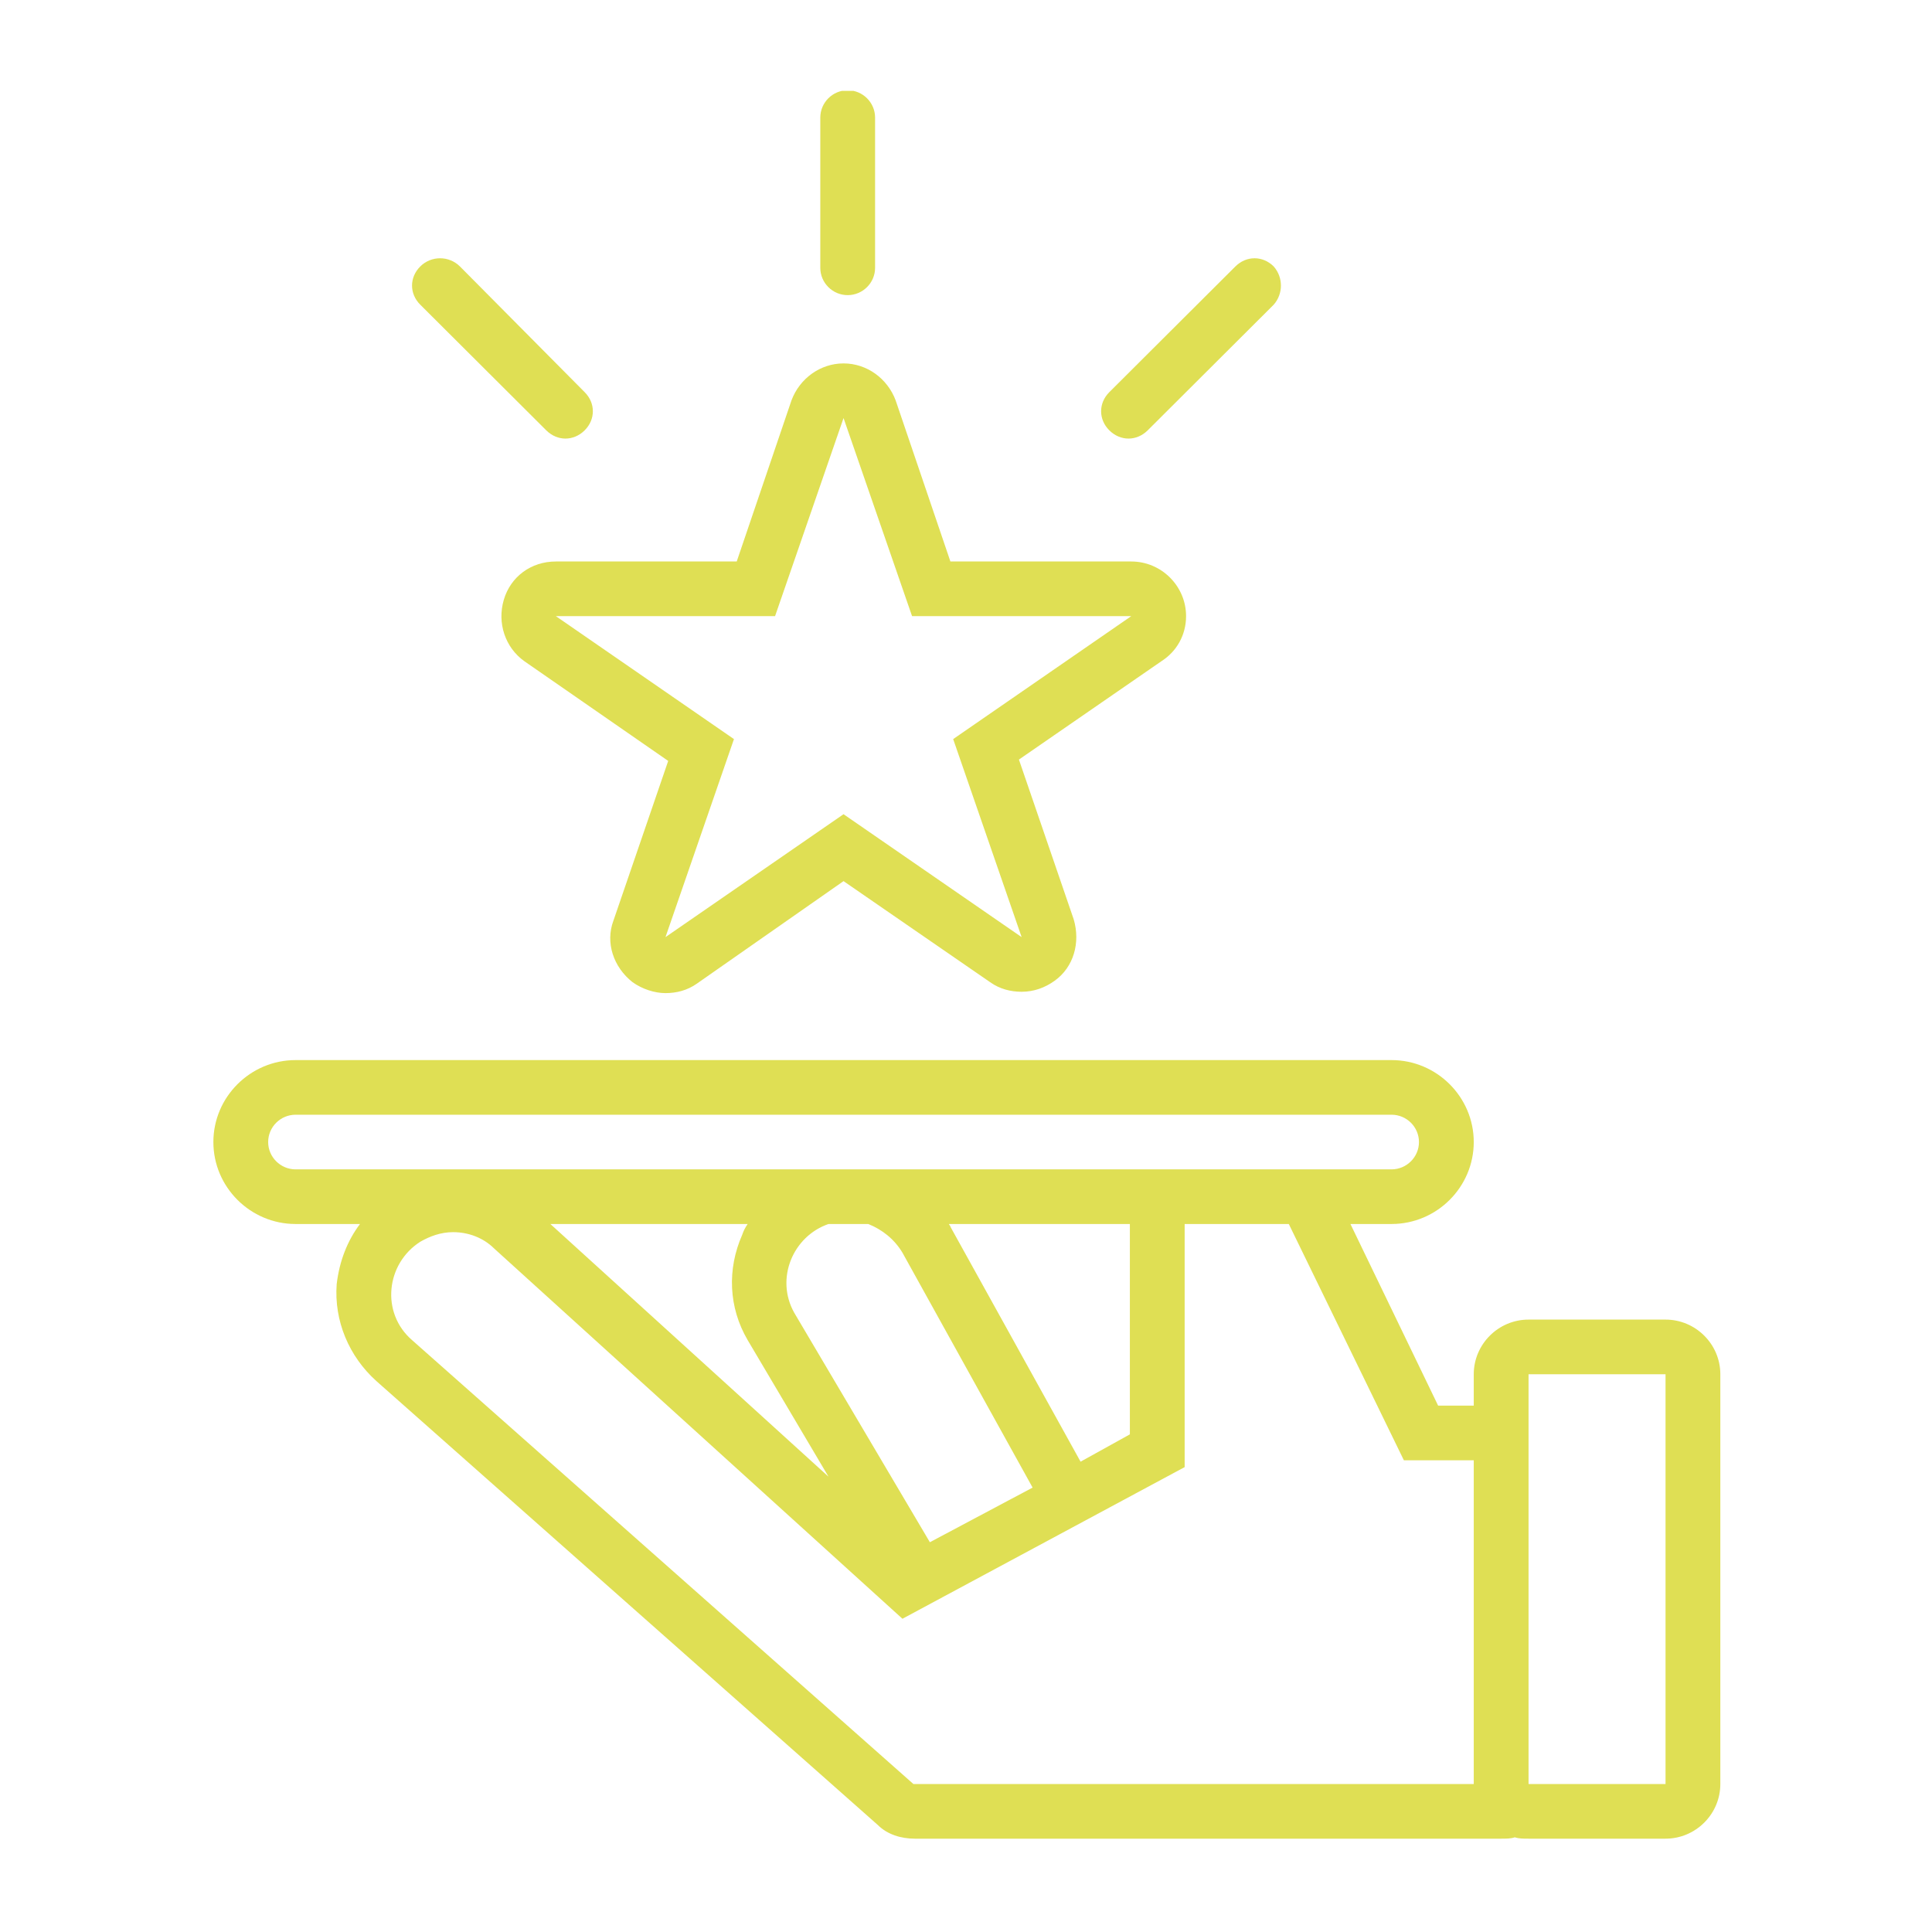
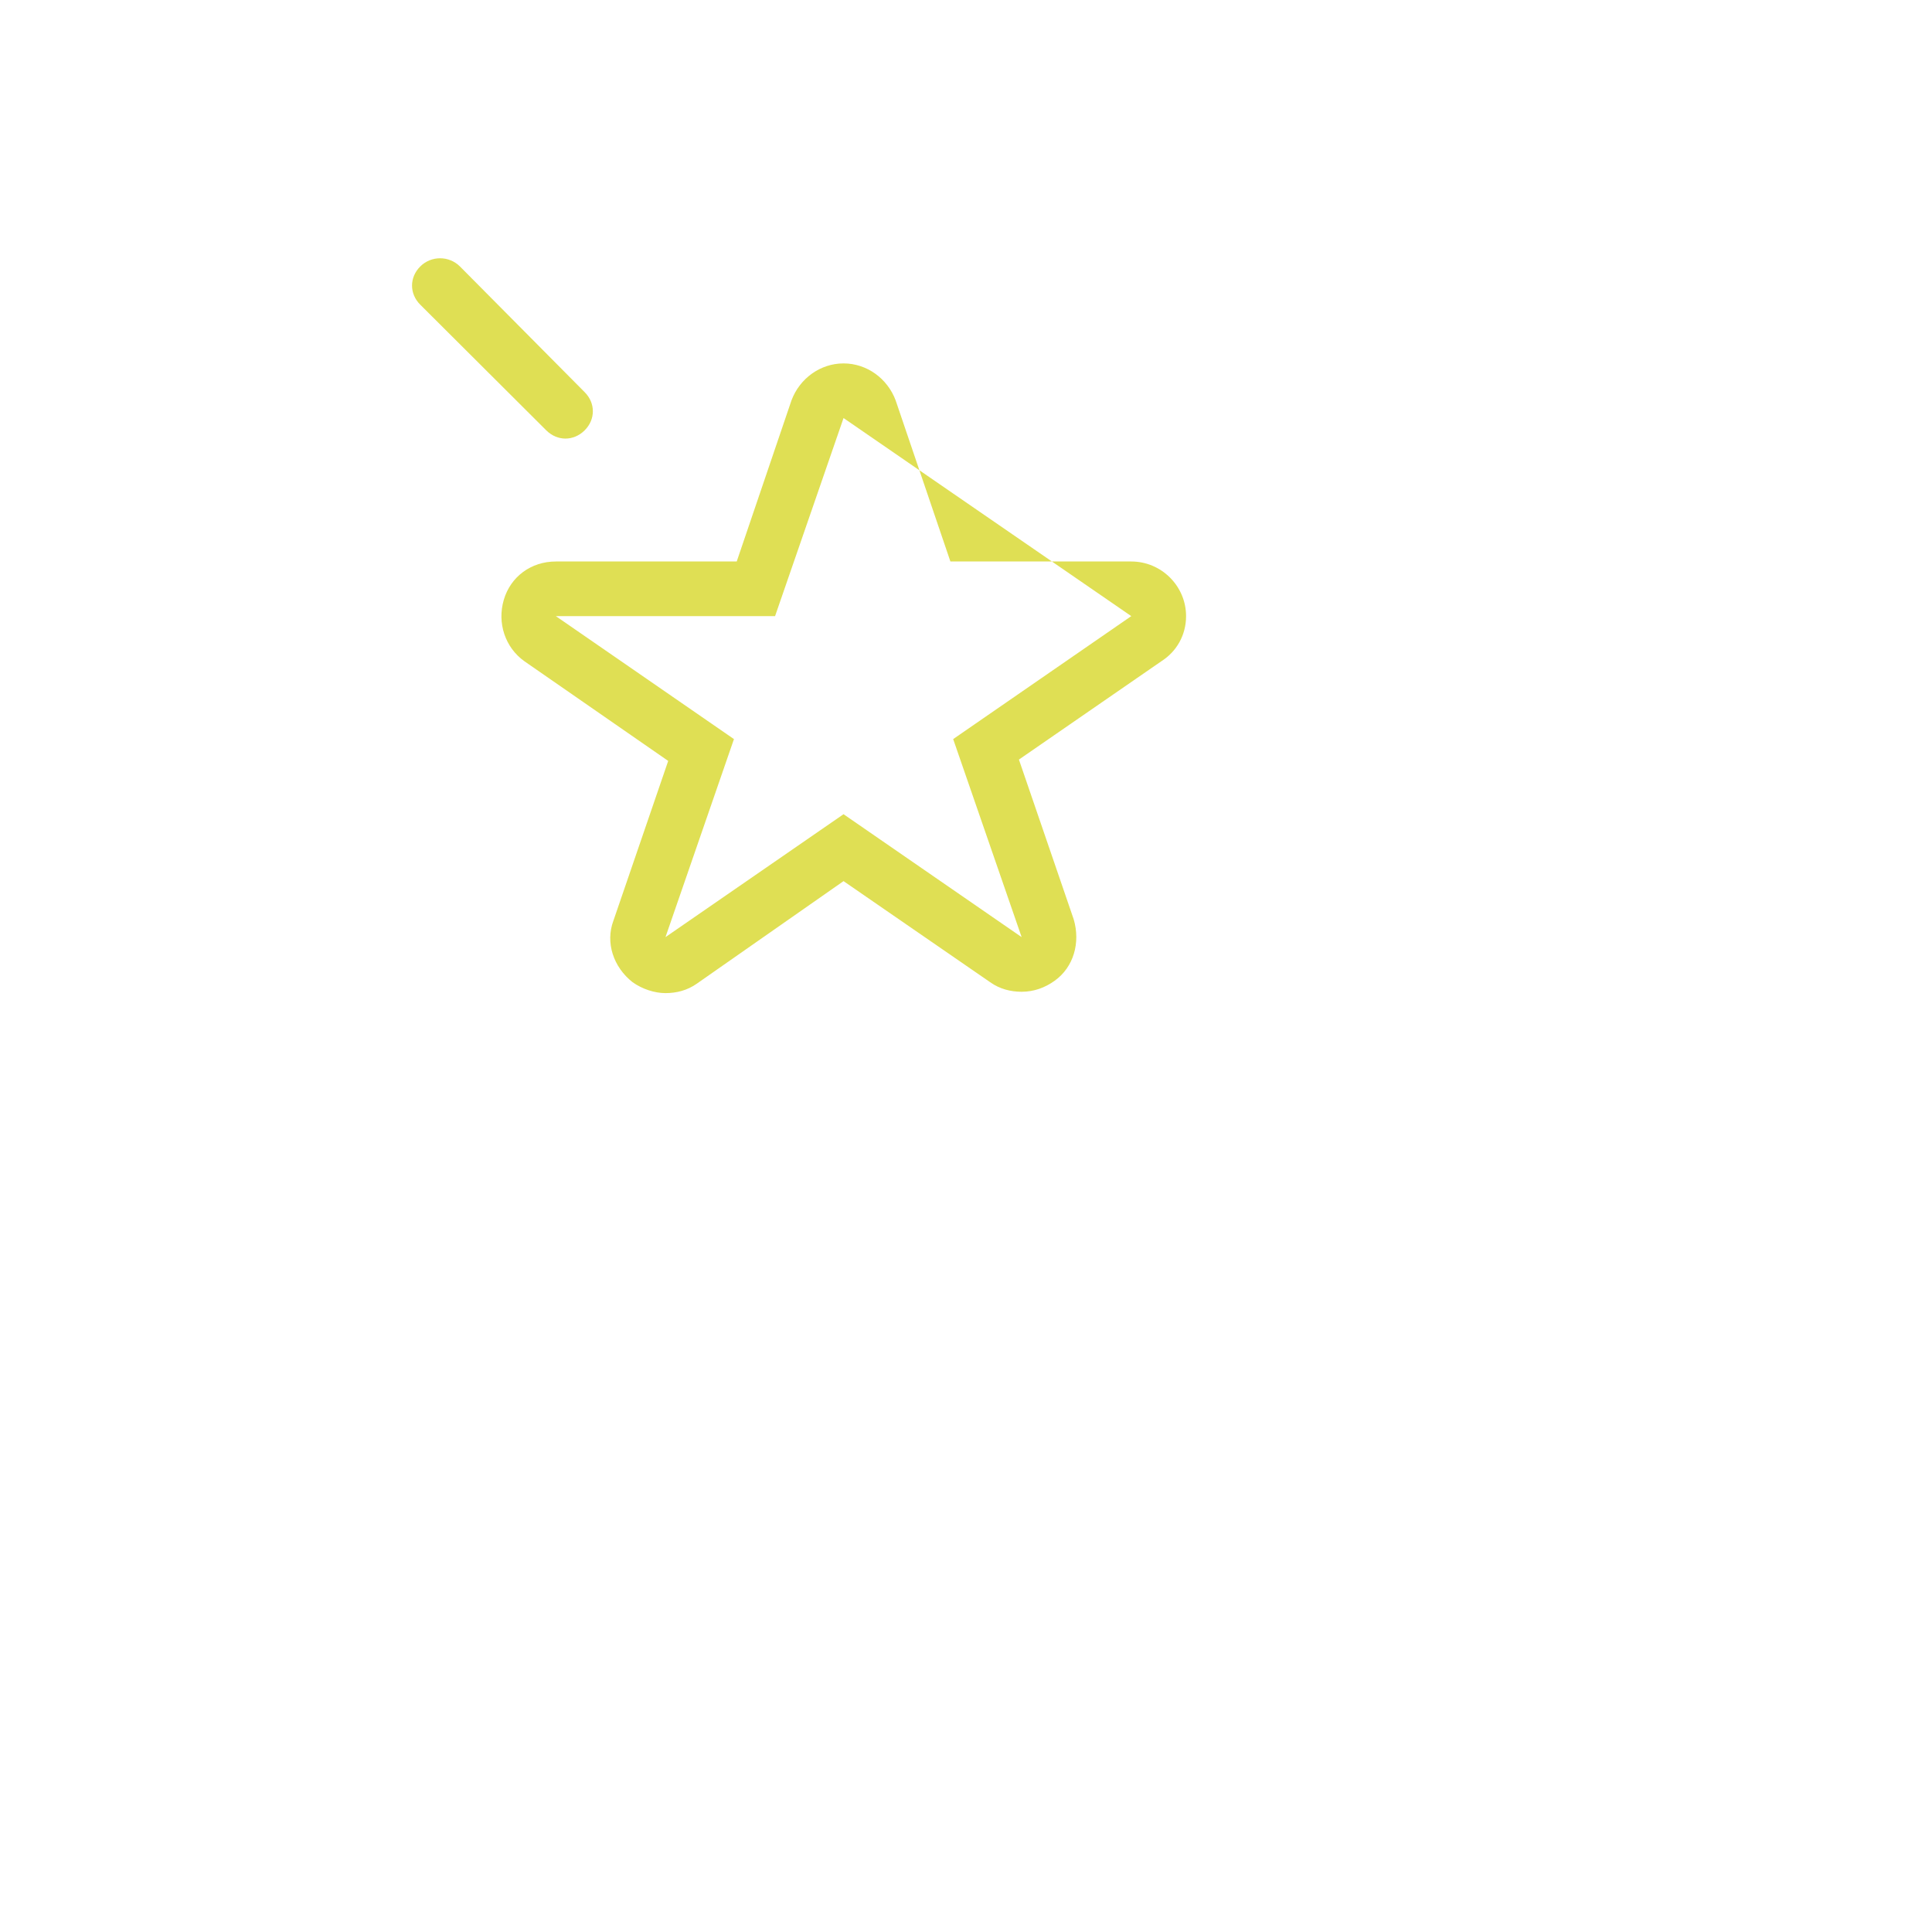
<svg xmlns="http://www.w3.org/2000/svg" width="200" zoomAndPan="magnify" viewBox="0 0 150 150" height="200" preserveAspectRatio="xMidYMid meet" version="1.0">
  <defs>
    <clipPath id="a58c9d177d">
      <path d="M 16.566 82 L 133.566 82 L 133.566 142.754 L 16.566 142.754 Z M 16.566 82 " clip-rule="nonzero" />
    </clipPath>
    <clipPath id="9dd510ebc9">
      <path d="M 63 7.055 L 68 7.055 L 68 23 L 63 23 Z M 63 7.055 " clip-rule="nonzero" />
    </clipPath>
  </defs>
-   <path fill="#dfdf54" d="M 92.086 47.836 C 92.086 45.504 90.172 43.594 87.832 43.594 L 73.789 43.594 L 69.535 31.078 C 68.898 29.383 67.301 28.215 65.492 28.215 C 63.688 28.215 62.09 29.383 61.453 31.078 L 57.199 43.594 L 43.156 43.594 C 41.242 43.594 39.648 44.762 39.117 46.562 C 38.582 48.367 39.223 50.277 40.711 51.336 L 51.879 59.078 L 47.625 71.484 C 46.988 73.184 47.625 75.09 49.113 76.258 C 49.859 76.789 50.816 77.105 51.668 77.105 C 52.516 77.105 53.367 76.895 54.113 76.363 L 65.492 68.41 L 76.875 76.258 C 77.621 76.789 78.469 77 79.32 77 C 80.277 77 81.129 76.684 81.875 76.152 C 83.363 75.09 83.895 73.184 83.363 71.379 L 79.109 58.973 L 90.172 51.336 C 91.34 50.594 92.086 49.32 92.086 47.836 Z M 74.004 57.383 L 79.32 72.758 L 65.492 63.215 L 51.668 72.758 L 56.984 57.383 L 43.156 47.836 L 60.176 47.836 L 65.492 32.457 L 70.812 47.836 L 87.832 47.836 Z M 74.004 57.383 " fill-opacity="1" fill-rule="nonzero" />
+   <path fill="#dfdf54" d="M 92.086 47.836 C 92.086 45.504 90.172 43.594 87.832 43.594 L 73.789 43.594 L 69.535 31.078 C 68.898 29.383 67.301 28.215 65.492 28.215 C 63.688 28.215 62.09 29.383 61.453 31.078 L 57.199 43.594 L 43.156 43.594 C 41.242 43.594 39.648 44.762 39.117 46.562 C 38.582 48.367 39.223 50.277 40.711 51.336 L 51.879 59.078 L 47.625 71.484 C 46.988 73.184 47.625 75.09 49.113 76.258 C 49.859 76.789 50.816 77.105 51.668 77.105 C 52.516 77.105 53.367 76.895 54.113 76.363 L 65.492 68.41 L 76.875 76.258 C 77.621 76.789 78.469 77 79.32 77 C 80.277 77 81.129 76.684 81.875 76.152 C 83.363 75.09 83.895 73.184 83.363 71.379 L 79.109 58.973 L 90.172 51.336 C 91.34 50.594 92.086 49.32 92.086 47.836 Z M 74.004 57.383 L 79.32 72.758 L 65.492 63.215 L 51.668 72.758 L 56.984 57.383 L 43.156 47.836 L 60.176 47.836 L 65.492 32.457 L 87.832 47.836 Z M 74.004 57.383 " fill-opacity="1" fill-rule="nonzero" />
  <g clip-path="url(#a58c9d177d)">
-     <path fill="#dfdf54" d="M 29.223 107.227 L 68.152 141.691 C 68.898 142.434 69.961 142.754 71.023 142.754 L 116.547 142.754 C 116.973 142.754 117.293 142.754 117.613 142.648 C 117.93 142.754 118.25 142.754 118.676 142.754 L 129.312 142.754 C 131.652 142.754 133.566 140.844 133.566 138.512 L 133.566 106.695 C 133.566 104.363 131.652 102.453 129.312 102.453 L 118.676 102.453 C 116.336 102.453 114.422 104.363 114.422 106.695 L 114.422 109.133 L 111.656 109.133 L 104.848 95.031 L 108.039 95.031 C 111.551 95.031 114.422 92.168 114.422 88.668 C 114.422 85.168 111.551 82.305 108.039 82.305 L 22.949 82.305 C 19.438 82.305 16.566 85.168 16.566 88.668 C 16.566 92.168 19.438 95.031 22.949 95.031 L 27.949 95.031 C 26.988 96.301 26.352 97.895 26.141 99.695 C 25.926 102.559 27.098 105.316 29.223 107.227 Z M 118.676 106.695 L 129.312 106.695 L 129.312 138.512 L 118.676 138.512 Z M 108.996 113.375 L 114.422 113.375 L 114.422 138.512 L 70.918 138.512 L 31.988 104.043 C 29.543 101.922 29.969 98.105 32.629 96.41 C 33.371 95.984 34.223 95.664 35.18 95.664 C 36.352 95.664 37.52 96.09 38.371 96.938 L 70.066 125.68 L 91.977 113.906 L 91.977 95.031 L 100.062 95.031 Z M 58.047 104.043 L 64.324 114.648 L 42.73 95.031 L 58.047 95.031 C 57.836 95.348 57.73 95.559 57.621 95.879 C 56.453 98.531 56.559 101.5 58.047 104.043 Z M 80.172 115.496 L 72.195 119.738 L 61.664 101.922 C 60.176 99.273 61.559 95.984 64.324 95.031 L 67.41 95.031 C 68.473 95.453 69.43 96.195 70.066 97.258 Z M 73.684 95.031 L 87.723 95.031 L 87.723 111.363 L 83.895 113.484 L 73.789 95.242 C 73.789 95.137 73.684 95.137 73.684 95.031 Z M 22.949 90.789 C 21.777 90.789 20.82 89.832 20.82 88.668 C 20.82 87.5 21.777 86.547 22.949 86.547 L 108.039 86.547 C 109.211 86.547 110.168 87.5 110.168 88.668 C 110.168 89.832 109.211 90.789 108.039 90.789 Z M 22.949 90.789 " fill-opacity="1" fill-rule="nonzero" />
-   </g>
+     </g>
  <g clip-path="url(#9dd510ebc9)">
-     <path fill="#dfdf54" d="M 67.941 20.793 L 67.941 9.129 C 67.941 7.961 66.984 7.008 65.812 7.008 C 64.645 7.008 63.688 7.961 63.688 9.129 L 63.688 20.793 C 63.688 21.961 64.645 22.914 65.812 22.914 C 66.984 22.914 67.941 21.961 67.941 20.793 Z M 67.941 20.793 " fill-opacity="1" fill-rule="nonzero" />
-   </g>
-   <path fill="#dfdf54" d="M 98.891 20.688 C 98.043 19.84 96.766 19.84 95.914 20.688 L 86.129 30.445 C 85.277 31.293 85.277 32.566 86.129 33.414 C 86.555 33.836 87.086 34.051 87.617 34.051 C 88.148 34.051 88.68 33.836 89.105 33.414 L 98.891 23.656 C 99.637 22.809 99.637 21.535 98.891 20.688 Z M 98.891 20.688 " fill-opacity="1" fill-rule="nonzero" />
+     </g>
  <path fill="#dfdf54" d="M 32.629 20.688 C 31.777 21.535 31.777 22.809 32.629 23.656 L 42.414 33.414 C 42.84 33.836 43.371 34.051 43.902 34.051 C 44.434 34.051 44.965 33.836 45.391 33.414 C 46.242 32.566 46.242 31.293 45.391 30.445 L 35.711 20.688 C 34.859 19.84 33.477 19.84 32.629 20.688 Z M 32.629 20.688 " fill-opacity="1" fill-rule="nonzero" />
</svg>